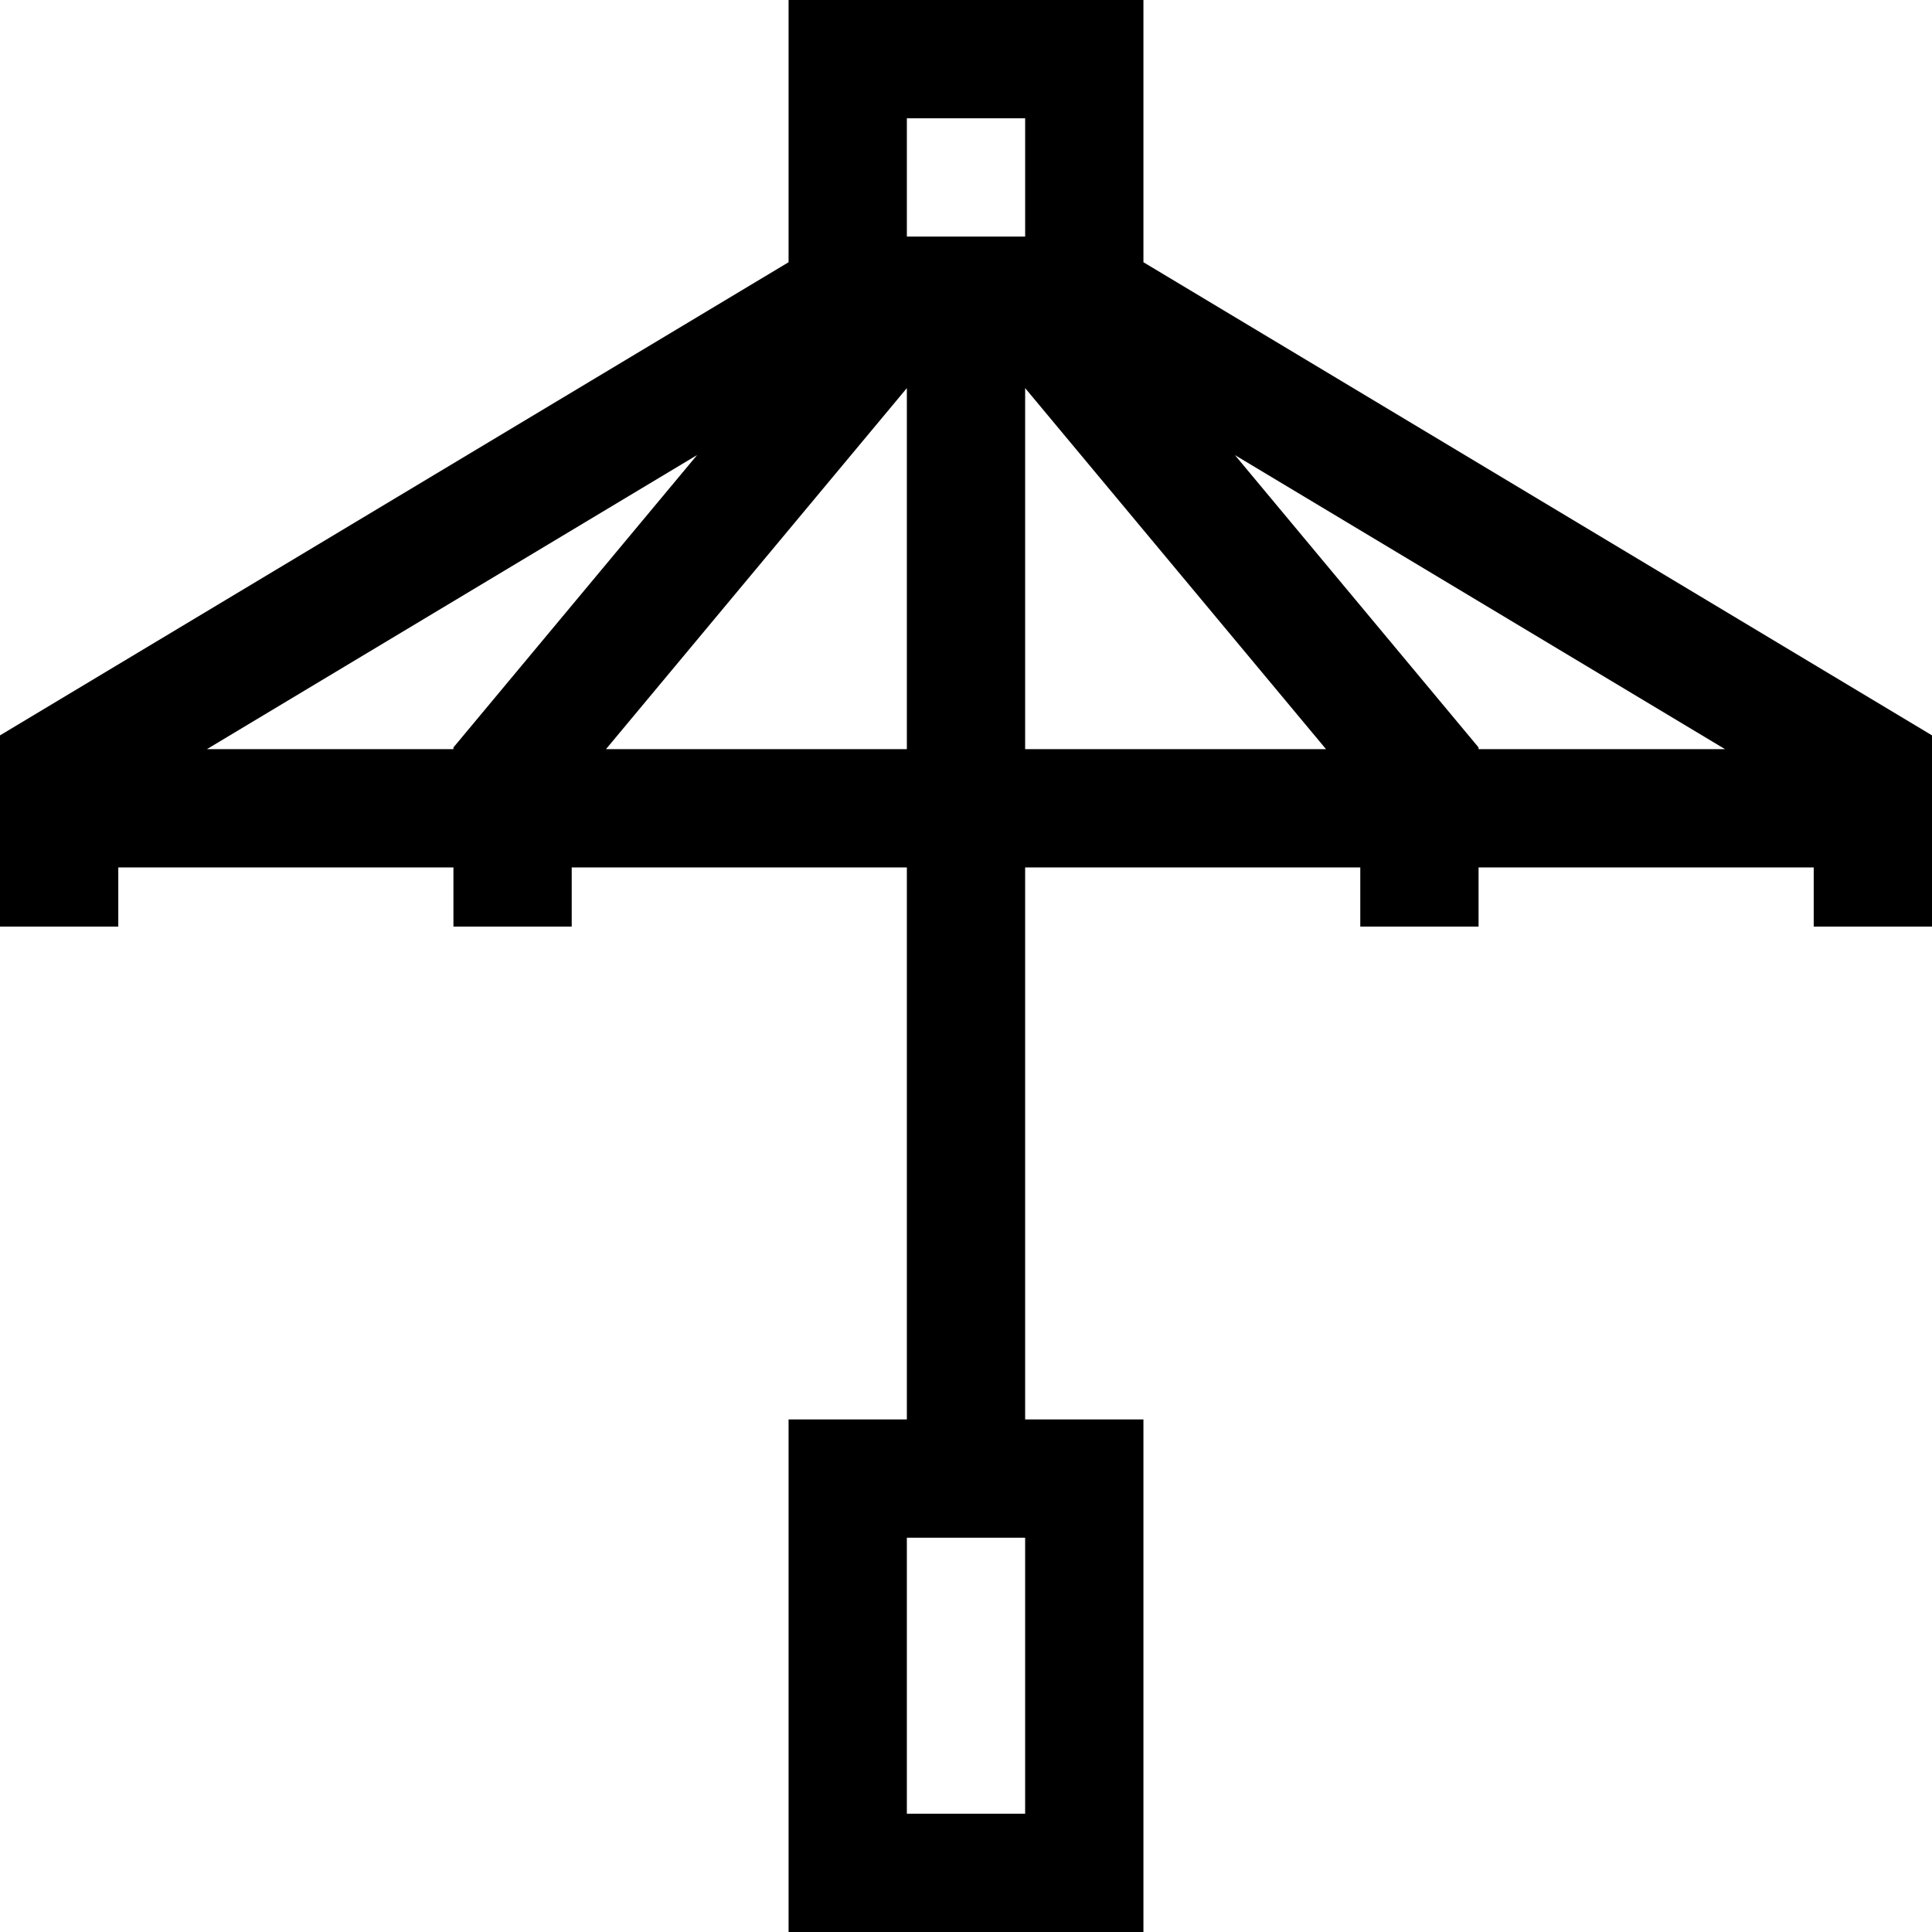
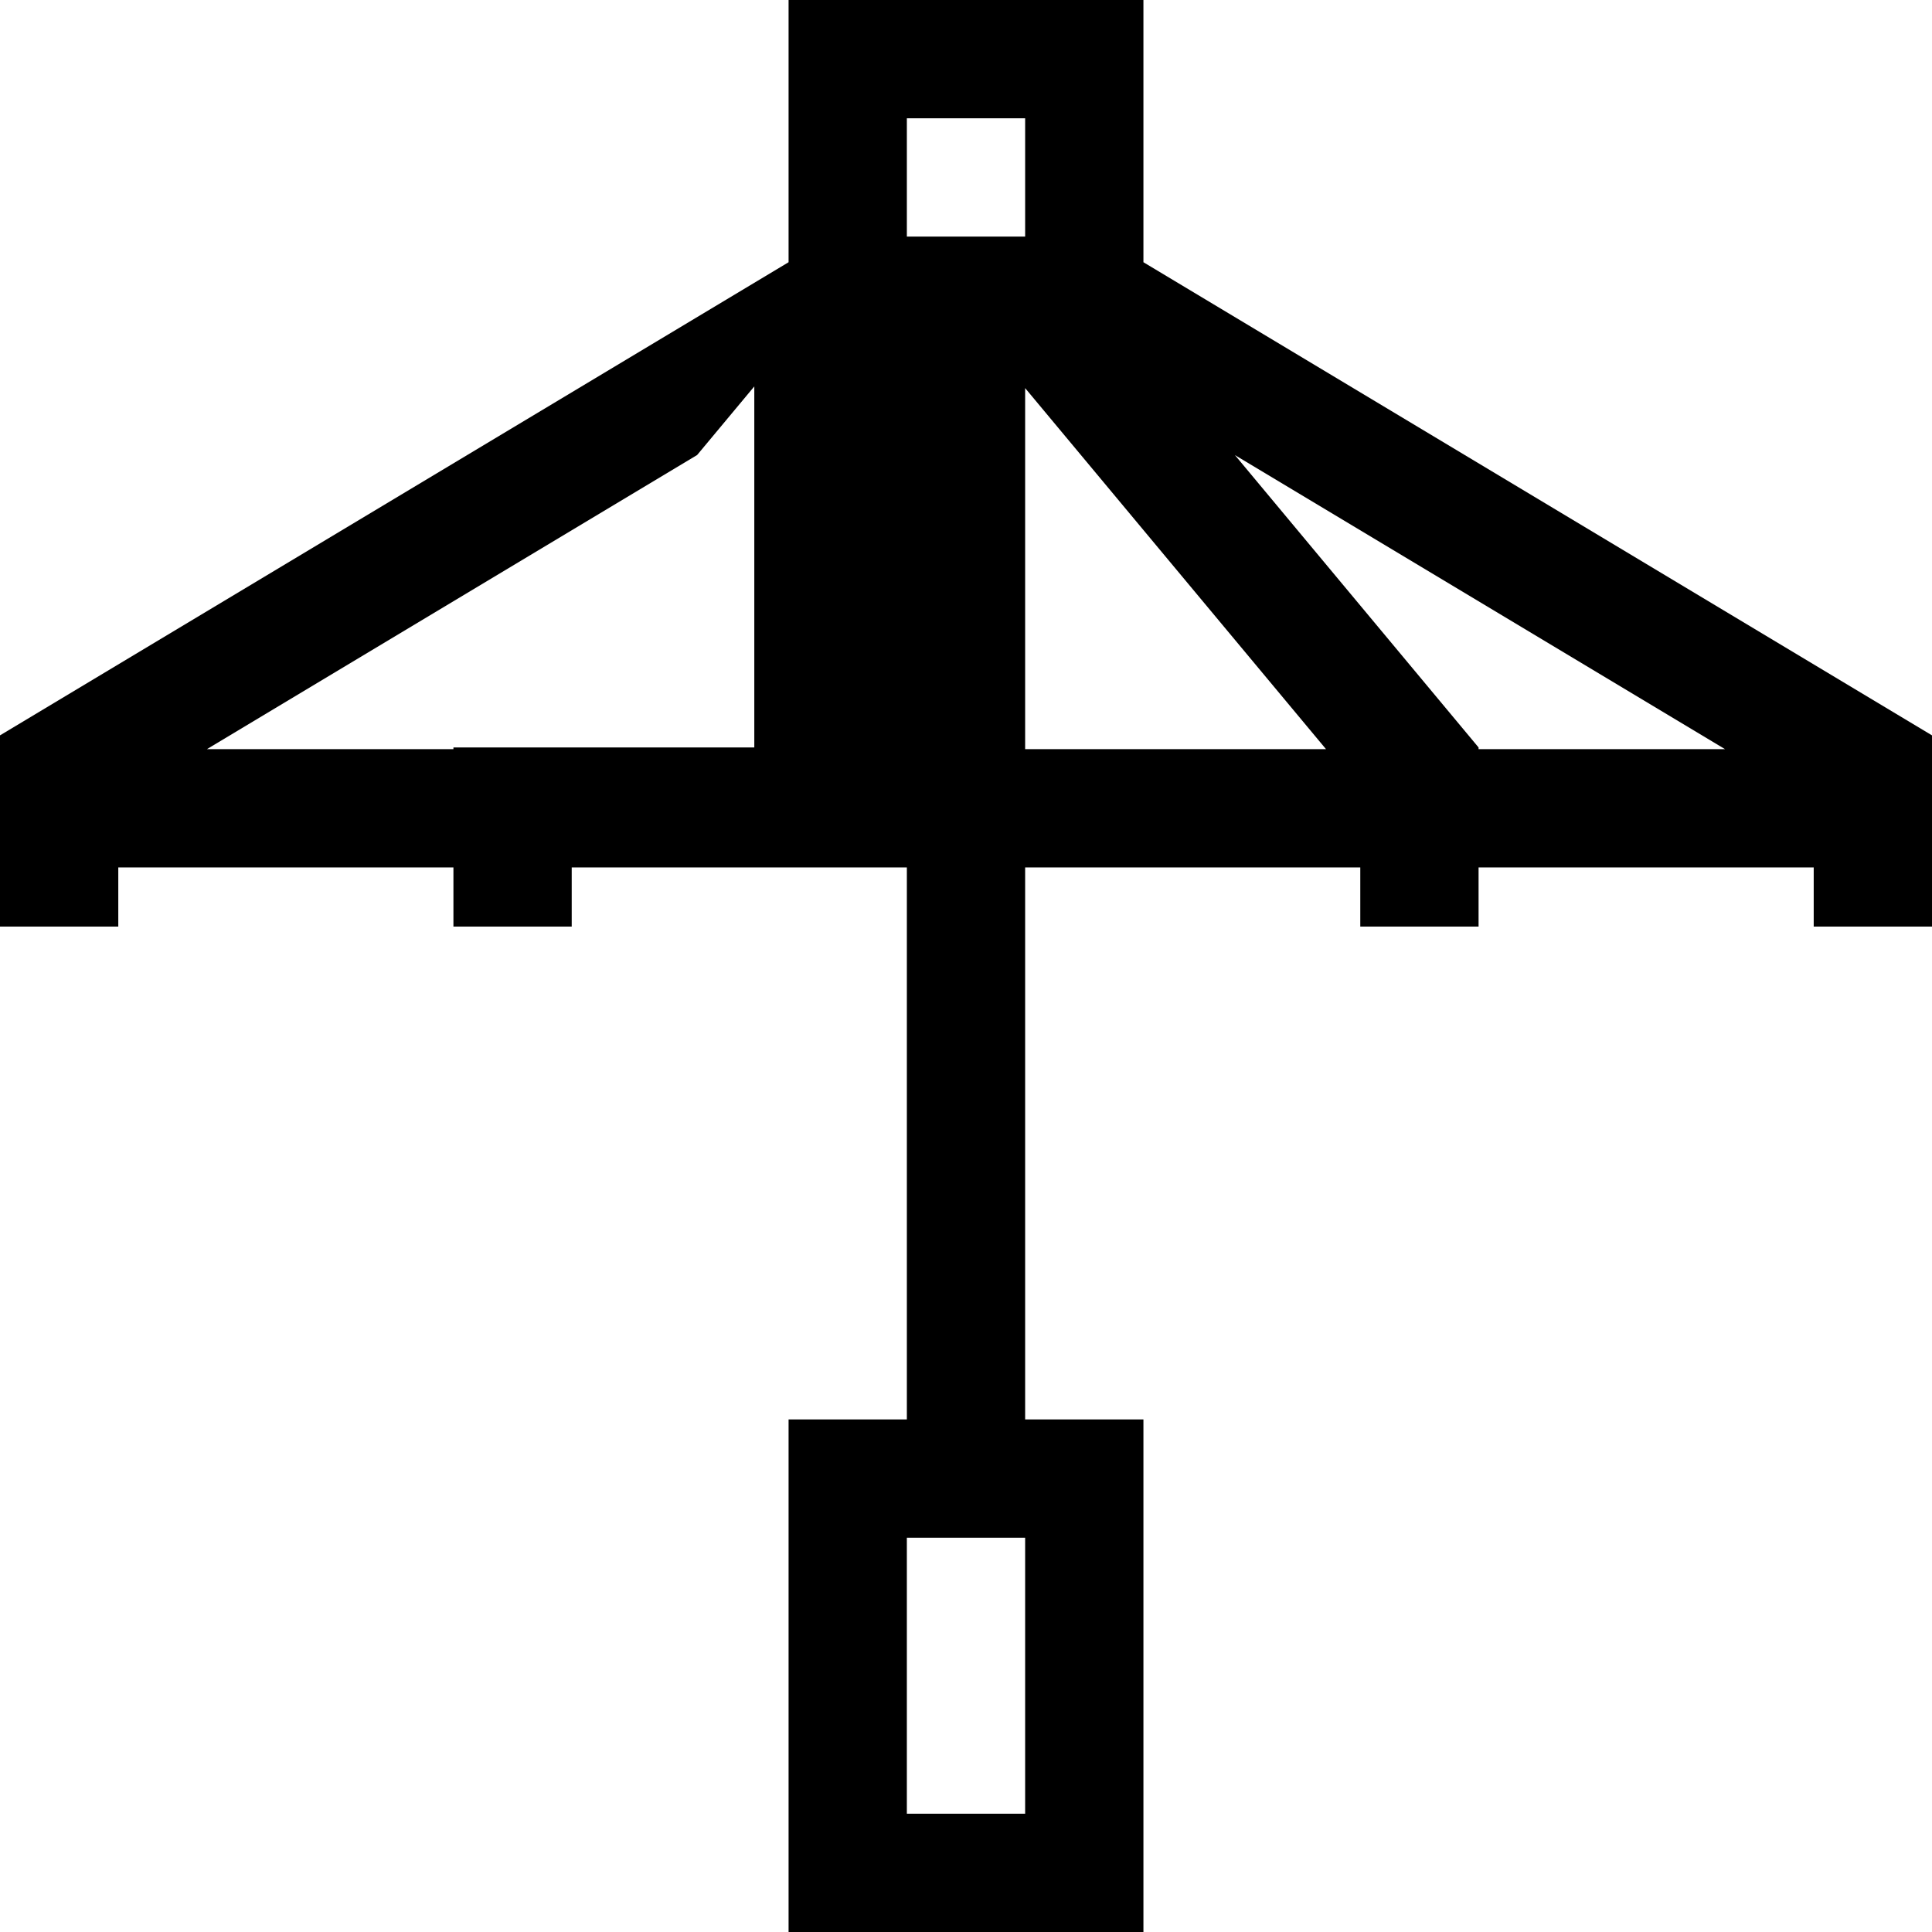
<svg xmlns="http://www.w3.org/2000/svg" version="1.1" id="Layer_1" x="0px" y="0px" viewBox="0 0 512 512" style="enable-background:new 0 0 512 512;" xml:space="preserve">
  <g>
    <g>
-       <path d="M303.02,69.493V0H208.98v69.493L0,194.881v50.67h31.347v-15.673h88.816v15.673h31.347v-15.673h88.816v146.286H208.98V512    h94.041V376.163h-31.347V229.878h88.816v15.673h31.347v-15.673h88.816v15.673H512v-50.67L303.02,69.493z M120.163,198.08v0.45    H54.845l129.888-77.933L120.163,198.08z M160.592,198.531l79.734-95.68v95.68H160.592z M271.673,480.653h-31.347V407.51h31.347    V480.653z M240.327,62.694V31.347h31.347v31.347H240.327z M271.673,198.531v-95.68l79.734,95.68H271.673z M391.837,198.531v-0.45    l-64.568-77.482l129.887,77.933H391.837z" />
+       <path d="M303.02,69.493V0H208.98v69.493L0,194.881v50.67h31.347v-15.673h88.816v15.673h31.347v-15.673h88.816v146.286H208.98V512    h94.041V376.163h-31.347V229.878h88.816v15.673h31.347v-15.673h88.816v15.673H512v-50.67L303.02,69.493z M120.163,198.08v0.45    H54.845l129.888-77.933L120.163,198.08z l79.734-95.68v95.68H160.592z M271.673,480.653h-31.347V407.51h31.347    V480.653z M240.327,62.694V31.347h31.347v31.347H240.327z M271.673,198.531v-95.68l79.734,95.68H271.673z M391.837,198.531v-0.45    l-64.568-77.482l129.887,77.933H391.837z" />
    </g>
  </g>
  <g>
</g>
  <g>
</g>
  <g>
</g>
  <g>
</g>
  <g>
</g>
  <g>
</g>
  <g>
</g>
  <g>
</g>
  <g>
</g>
  <g>
</g>
  <g>
</g>
  <g>
</g>
  <g>
</g>
  <g>
</g>
  <g>
</g>
</svg>